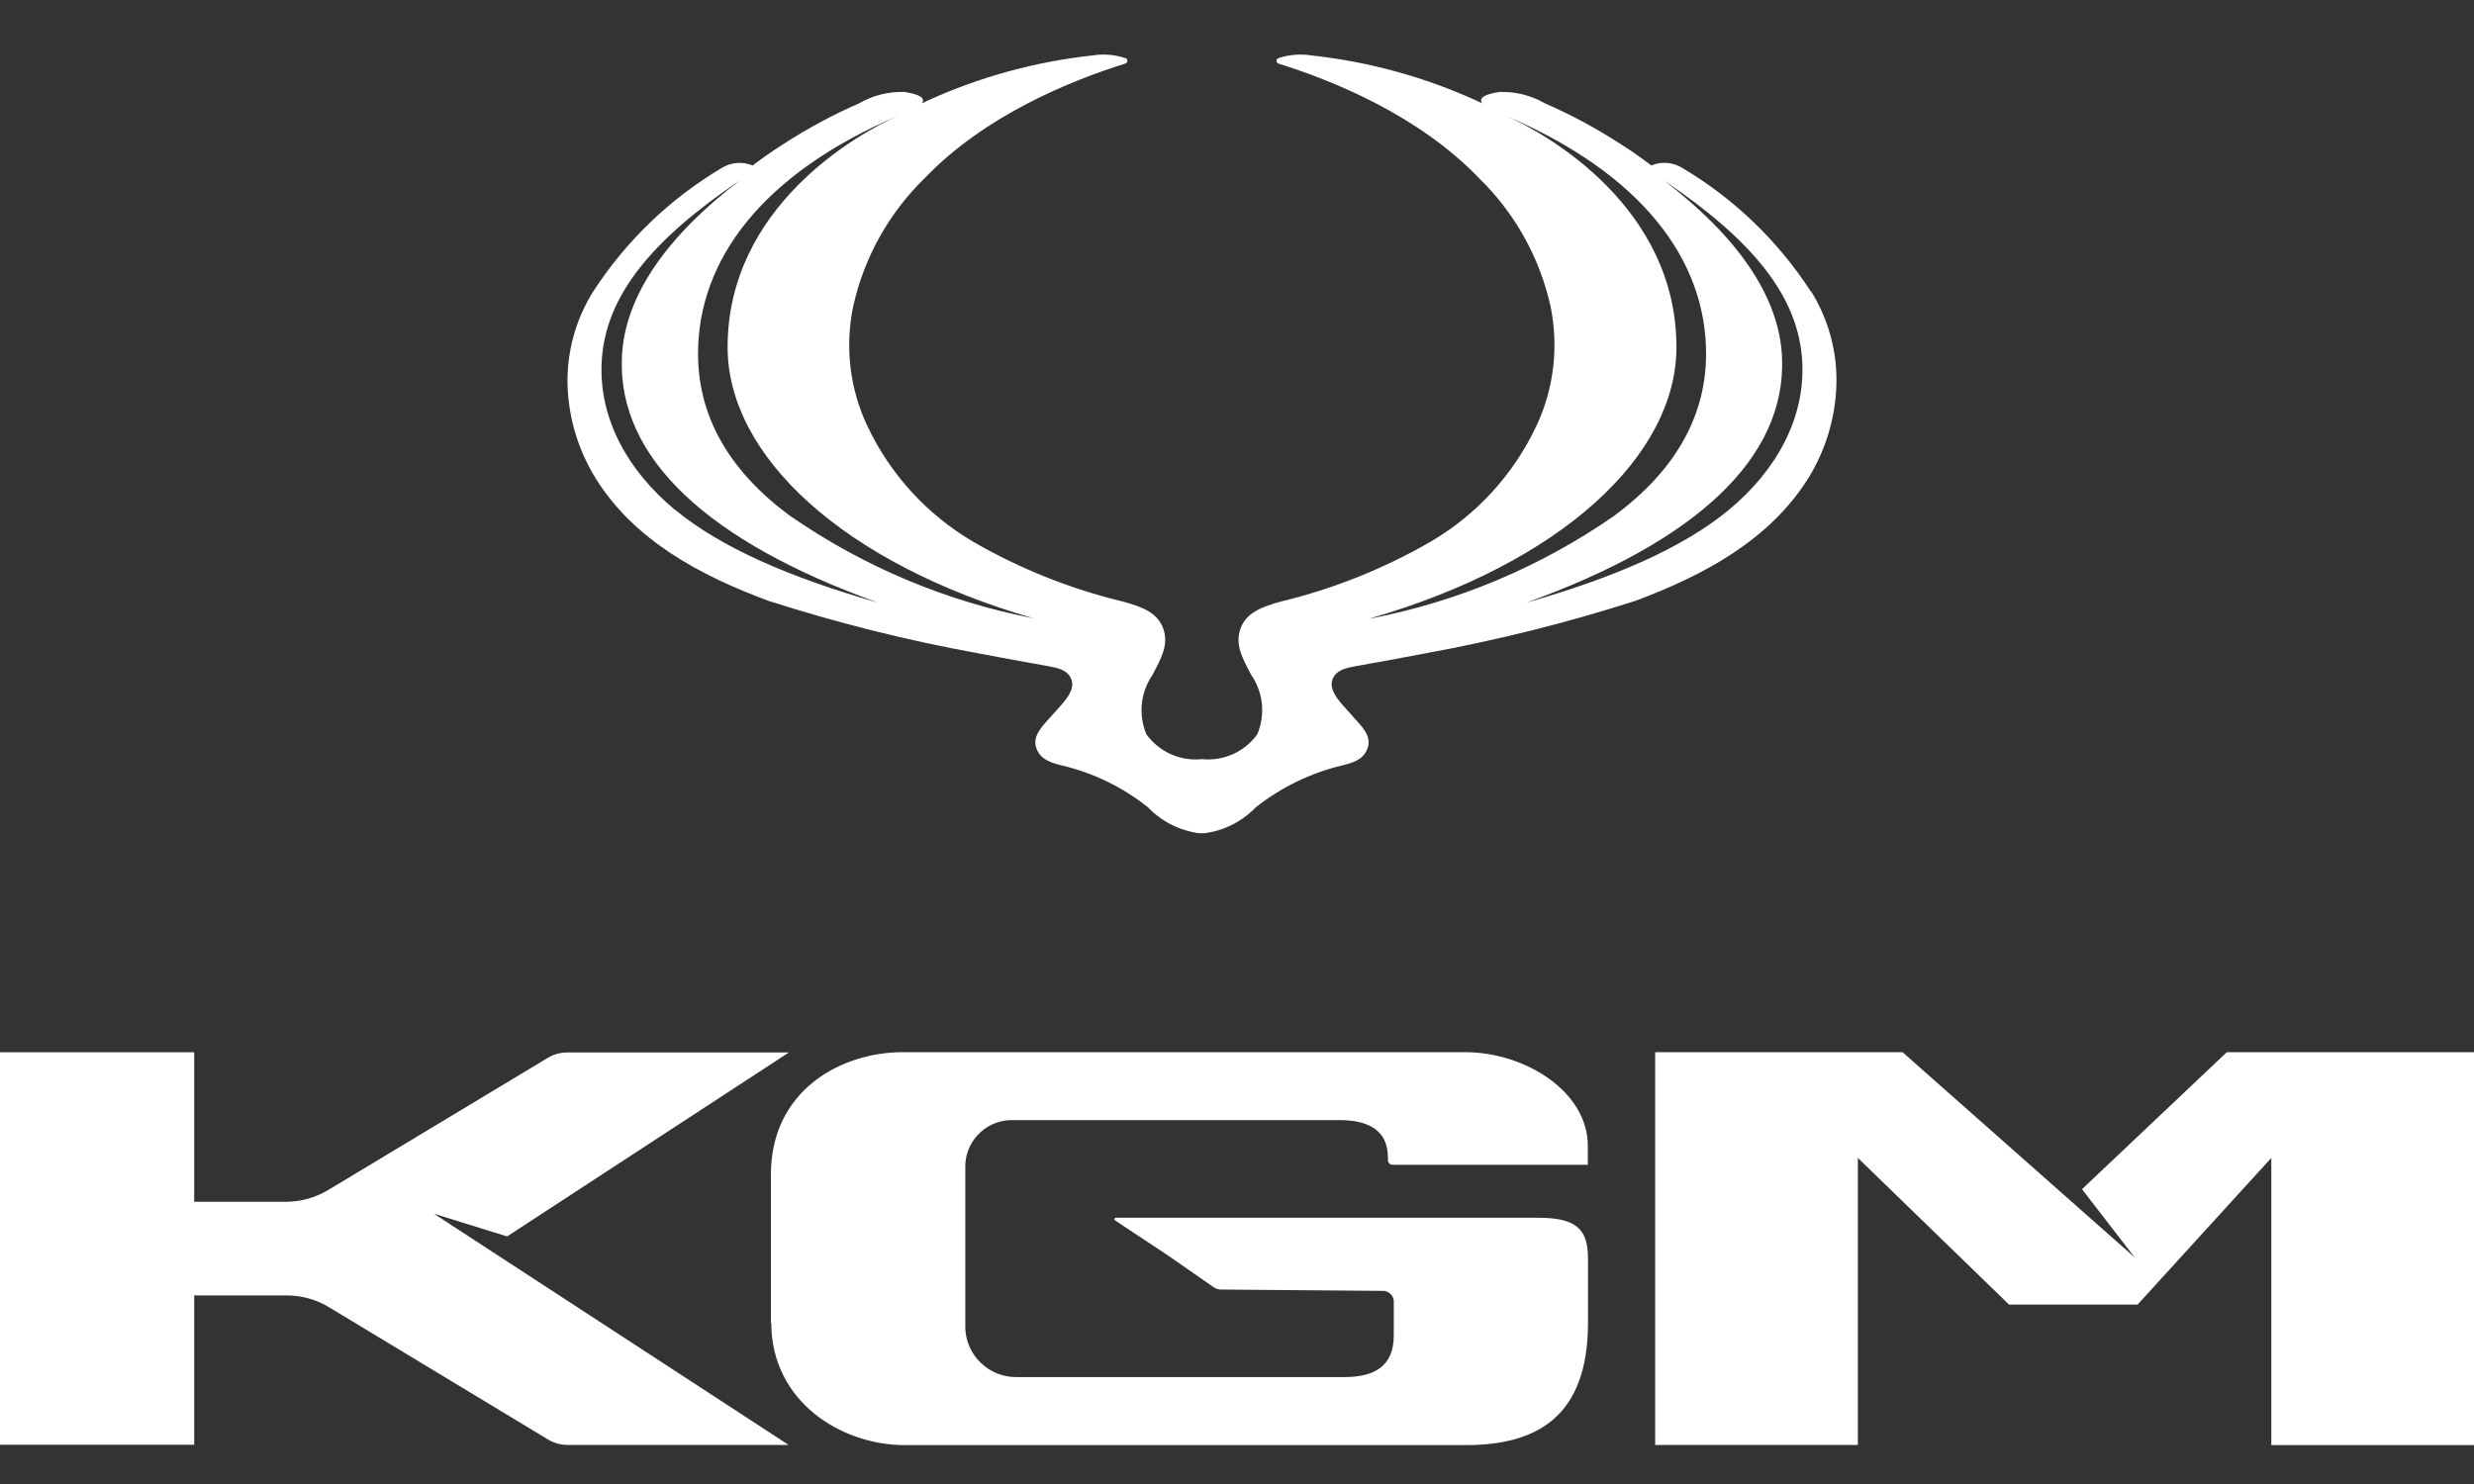
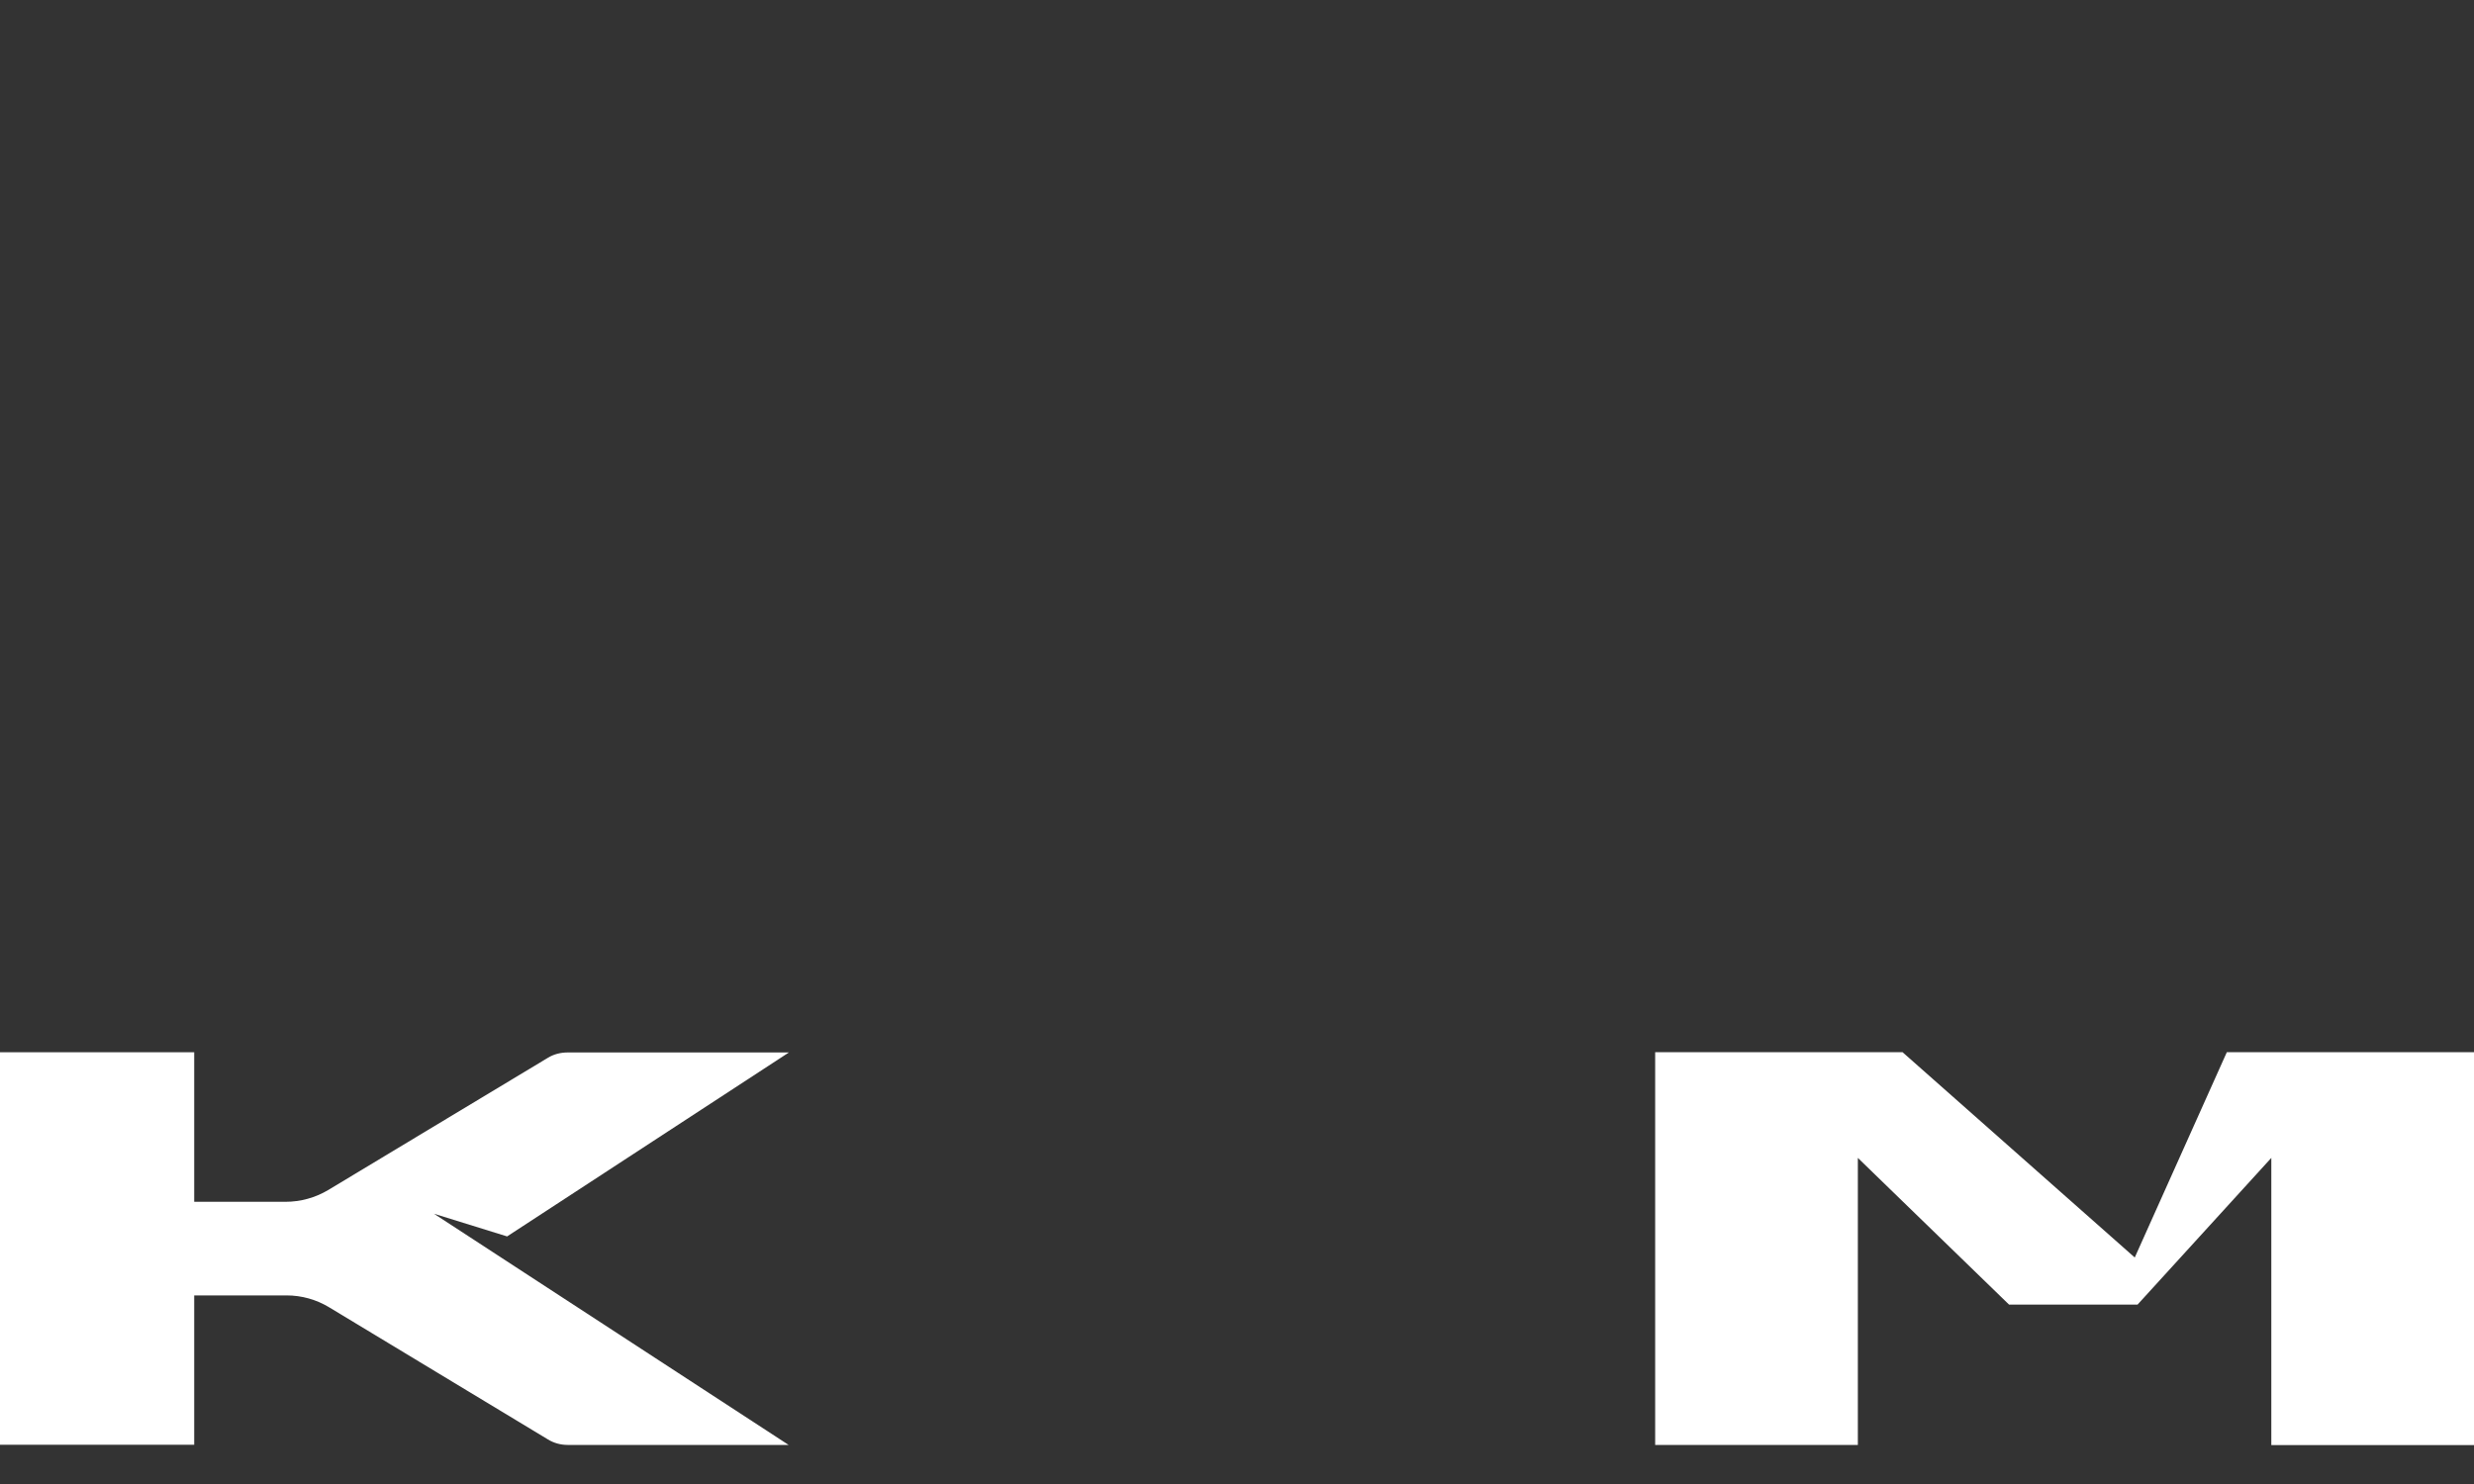
<svg xmlns="http://www.w3.org/2000/svg" width="40" height="24" viewBox="0 0 40 24" fill="none">
  <rect x="0" y="0" width="40" height="24" fill="#333333" stroke="none" />
-   <path d="M29.279 4.716C28.75 3.899 28.04 3.215 27.203 2.718C27.052 2.623 26.864 2.606 26.699 2.676C26.646 2.637 26.428 2.469 26.201 2.329C25.812 2.077 25.404 1.856 24.978 1.671C24.757 1.543 24.508 1.481 24.253 1.487C24.253 1.487 23.856 1.529 23.965 1.671L23.876 1.629C23.029 1.244 22.126 0.996 21.201 0.896C21.022 0.868 20.84 0.883 20.669 0.941C20.644 0.949 20.632 0.977 20.641 1C20.646 1.014 20.658 1.022 20.669 1.028C21.531 1.296 22.933 1.859 23.912 2.88C24.494 3.446 24.897 4.17 25.071 4.962C25.202 5.612 25.124 6.286 24.841 6.888C24.472 7.671 23.876 8.326 23.126 8.763C22.37 9.199 21.556 9.524 20.711 9.728C20.395 9.815 20.148 9.91 20.056 10.167C19.964 10.425 20.087 10.646 20.23 10.915C20.425 11.197 20.462 11.561 20.327 11.877C20.226 12.016 20.09 12.127 19.933 12.197C19.776 12.267 19.603 12.295 19.432 12.277C19.082 12.314 18.741 12.16 18.536 11.877C18.402 11.561 18.439 11.197 18.634 10.915C18.774 10.646 18.9 10.428 18.808 10.167C18.715 9.907 18.469 9.815 18.153 9.728C17.306 9.524 16.492 9.199 15.738 8.763C14.99 8.325 14.392 7.671 14.023 6.888C13.74 6.289 13.659 5.614 13.793 4.962C13.967 4.17 14.37 3.446 14.952 2.88C15.928 1.859 17.333 1.296 18.195 1.028C18.22 1.019 18.234 0.994 18.226 0.969C18.22 0.955 18.212 0.944 18.198 0.941C18.027 0.883 17.844 0.868 17.666 0.896C16.743 0.997 15.839 1.243 14.994 1.629L14.904 1.671C15.016 1.532 14.616 1.487 14.616 1.487C14.361 1.481 14.109 1.543 13.891 1.671C13.466 1.856 13.057 2.077 12.668 2.329C12.444 2.469 12.223 2.634 12.17 2.676C12.005 2.609 11.818 2.623 11.666 2.718C10.83 3.215 10.119 3.899 9.59 4.716C9.306 5.169 9.162 5.696 9.176 6.23C9.193 6.762 9.349 7.279 9.629 7.733C10.248 8.732 11.311 9.305 12.425 9.717C13.54 10.075 14.678 10.36 15.83 10.568C16.183 10.635 16.583 10.71 16.95 10.774C17.112 10.803 17.238 10.836 17.302 10.945C17.392 11.096 17.291 11.253 17.157 11.404L16.899 11.692C16.776 11.832 16.695 11.961 16.765 12.123C16.835 12.286 16.992 12.336 17.176 12.381C17.68 12.501 18.153 12.731 18.559 13.055C18.78 13.285 19.071 13.433 19.387 13.475H19.477C19.793 13.433 20.084 13.285 20.305 13.055C20.714 12.733 21.184 12.504 21.69 12.381C21.875 12.336 22.032 12.289 22.102 12.123C22.172 11.958 22.09 11.829 21.967 11.692L21.71 11.404C21.576 11.253 21.475 11.096 21.564 10.945C21.629 10.836 21.755 10.803 21.917 10.774C22.284 10.71 22.684 10.635 23.036 10.568C24.189 10.358 25.328 10.075 26.442 9.717C27.553 9.303 28.616 8.729 29.237 7.733C29.517 7.282 29.674 6.762 29.691 6.23C29.708 5.695 29.565 5.169 29.285 4.716M10.916 8.248C10.13 7.596 9.688 6.756 9.727 5.872C9.775 4.778 10.558 3.868 11.966 2.914C10.813 3.795 10.097 4.766 10.055 5.777C9.985 7.411 11.454 8.76 14.193 9.745C12.752 9.336 11.644 8.846 10.916 8.245M12.789 8.354C11.711 7.565 11.286 6.653 11.286 5.721C11.286 4.201 12.327 2.808 14.526 1.87C13.846 2.17 11.764 3.353 11.764 5.614C11.764 7.372 13.631 9.11 16.709 9.999C15.304 9.728 13.97 9.168 12.791 8.354M22.16 9.999C25.239 9.107 27.105 7.372 27.105 5.614C27.105 3.353 25.023 2.17 24.343 1.87C26.543 2.81 27.584 4.201 27.584 5.721C27.584 6.653 27.158 7.565 26.081 8.354C24.903 9.169 23.569 9.73 22.163 10.002M27.95 8.248C27.223 8.849 26.114 9.339 24.673 9.748C27.413 8.763 28.882 7.411 28.812 5.779C28.77 4.769 28.051 3.795 26.901 2.917C28.308 3.868 29.092 4.78 29.14 5.872C29.179 6.756 28.736 7.596 27.95 8.248ZM12.47 21.392C12.47 22.668 13.603 23.371 14.627 23.371H23.697C24.824 23.371 25.675 22.934 25.675 21.392V20.357C25.675 19.881 25.493 19.694 24.864 19.694H18.038C18.038 19.694 18.016 19.705 18.016 19.716C18.016 19.724 18.019 19.73 18.027 19.736L18.889 20.307L19.625 20.819C19.659 20.841 19.698 20.855 19.737 20.855L22.379 20.877C22.474 20.889 22.544 20.973 22.535 21.07V21.594C22.535 22.106 22.211 22.271 21.729 22.271H16.427C16.216 22.271 16.013 22.189 15.861 22.044C15.708 21.899 15.617 21.701 15.607 21.49V18.896C15.599 18.697 15.671 18.502 15.807 18.356C15.943 18.209 16.132 18.123 16.331 18.115H21.659C22.188 18.115 22.44 18.328 22.44 18.72V18.765C22.44 18.804 22.474 18.837 22.513 18.837H25.672V18.527C25.672 17.668 24.679 17.016 23.68 17.016H14.602C13.578 17.016 12.464 17.648 12.464 18.994V21.392H12.47Z" fill="white" />
-   <path d="M12.752 23.368H9.176C9.064 23.368 8.952 23.337 8.857 23.278L5.323 21.143C5.115 21.017 4.878 20.95 4.634 20.95H3.14V23.365H0V17.018H3.14V19.436H4.617C4.861 19.436 5.099 19.369 5.306 19.246L8.857 17.108C8.952 17.049 9.064 17.021 9.176 17.021H12.755L8.199 19.996L7.016 19.629L12.755 23.371L12.752 23.368ZM26.761 17.016V23.368H30.038V18.726L32.483 21.099H34.56L36.723 18.726V23.371H40V17.016H36.004L33.662 19.232L34.515 20.337L30.76 17.016H26.761Z" fill="white" />
+   <path d="M12.752 23.368H9.176C9.064 23.368 8.952 23.337 8.857 23.278L5.323 21.143C5.115 21.017 4.878 20.95 4.634 20.95H3.14V23.365H0V17.018H3.14V19.436H4.617C4.861 19.436 5.099 19.369 5.306 19.246L8.857 17.108C8.952 17.049 9.064 17.021 9.176 17.021H12.755L8.199 19.996L7.016 19.629L12.755 23.371L12.752 23.368ZM26.761 17.016V23.368H30.038V18.726L32.483 21.099H34.56L36.723 18.726V23.371H40V17.016H36.004L34.515 20.337L30.76 17.016H26.761Z" fill="white" />
</svg>